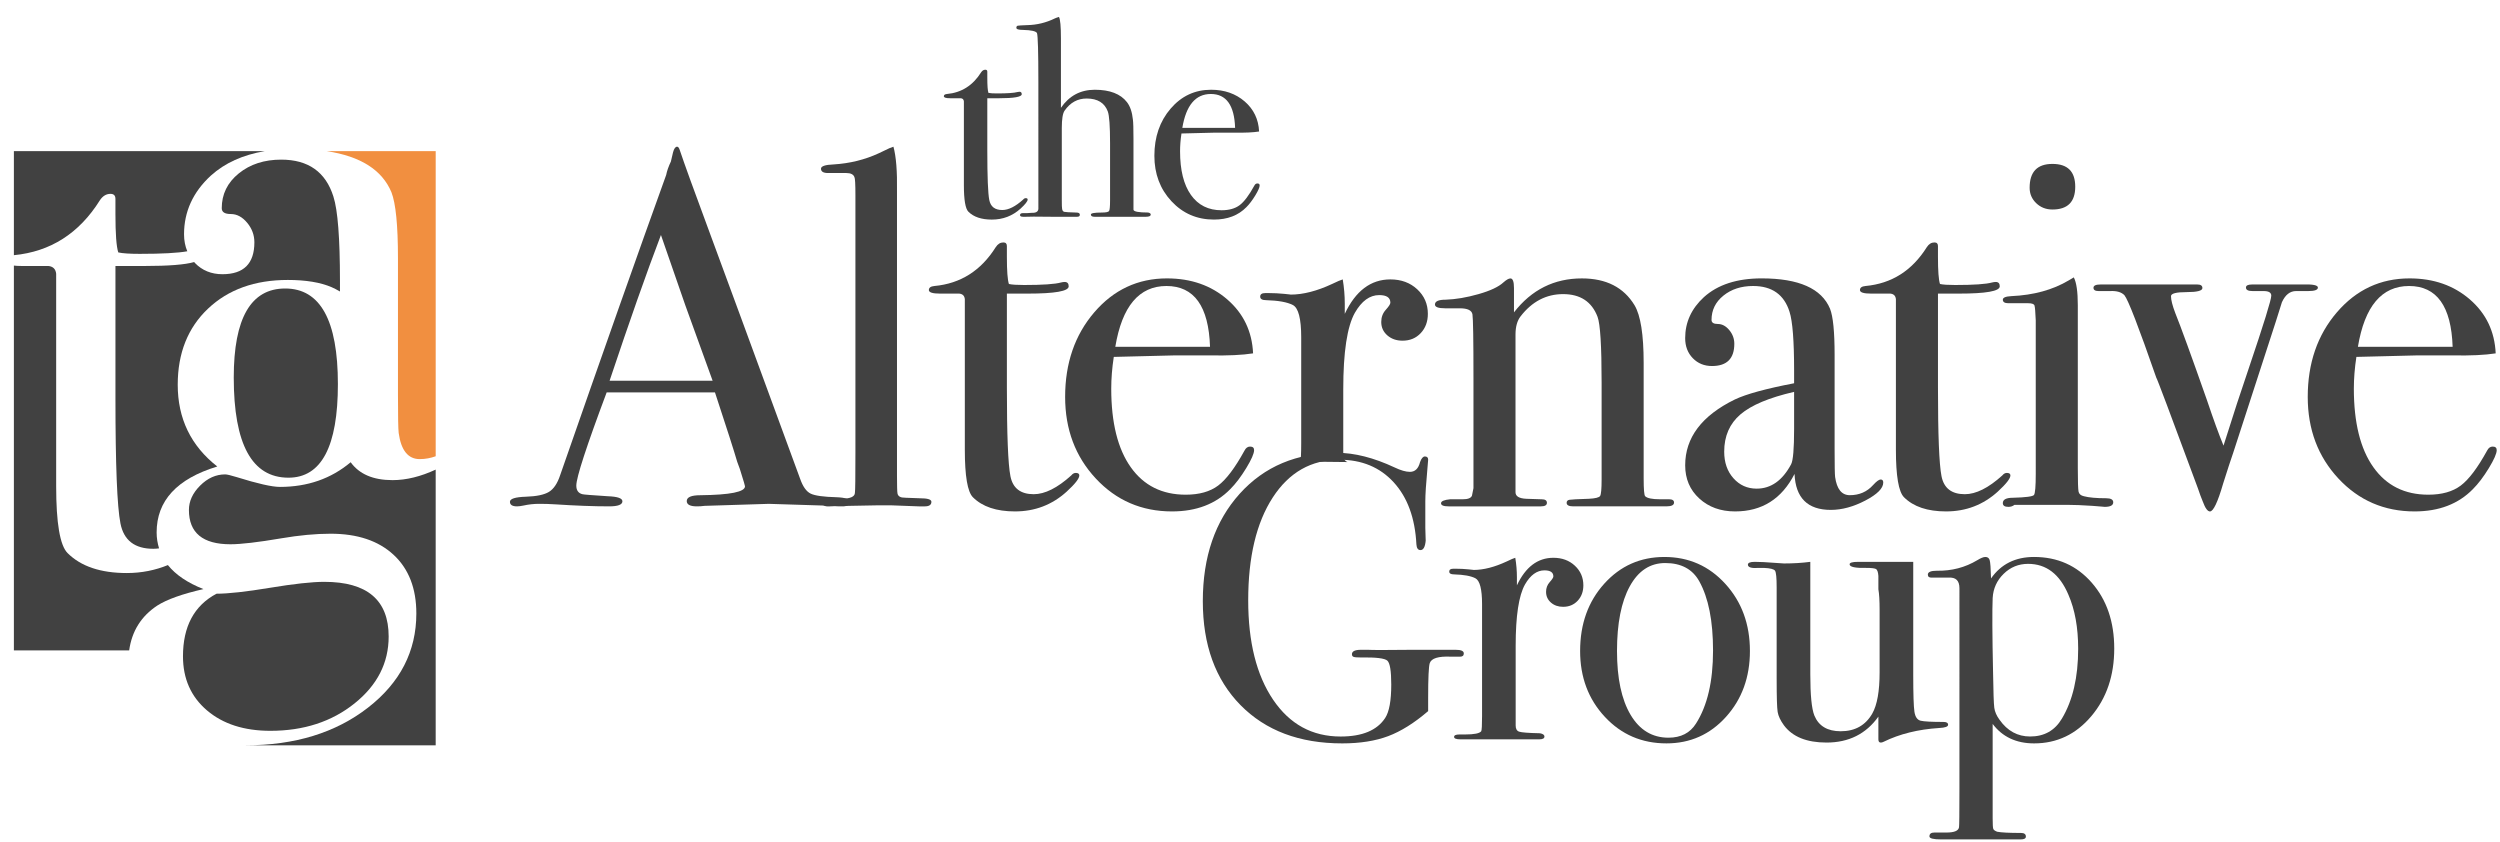
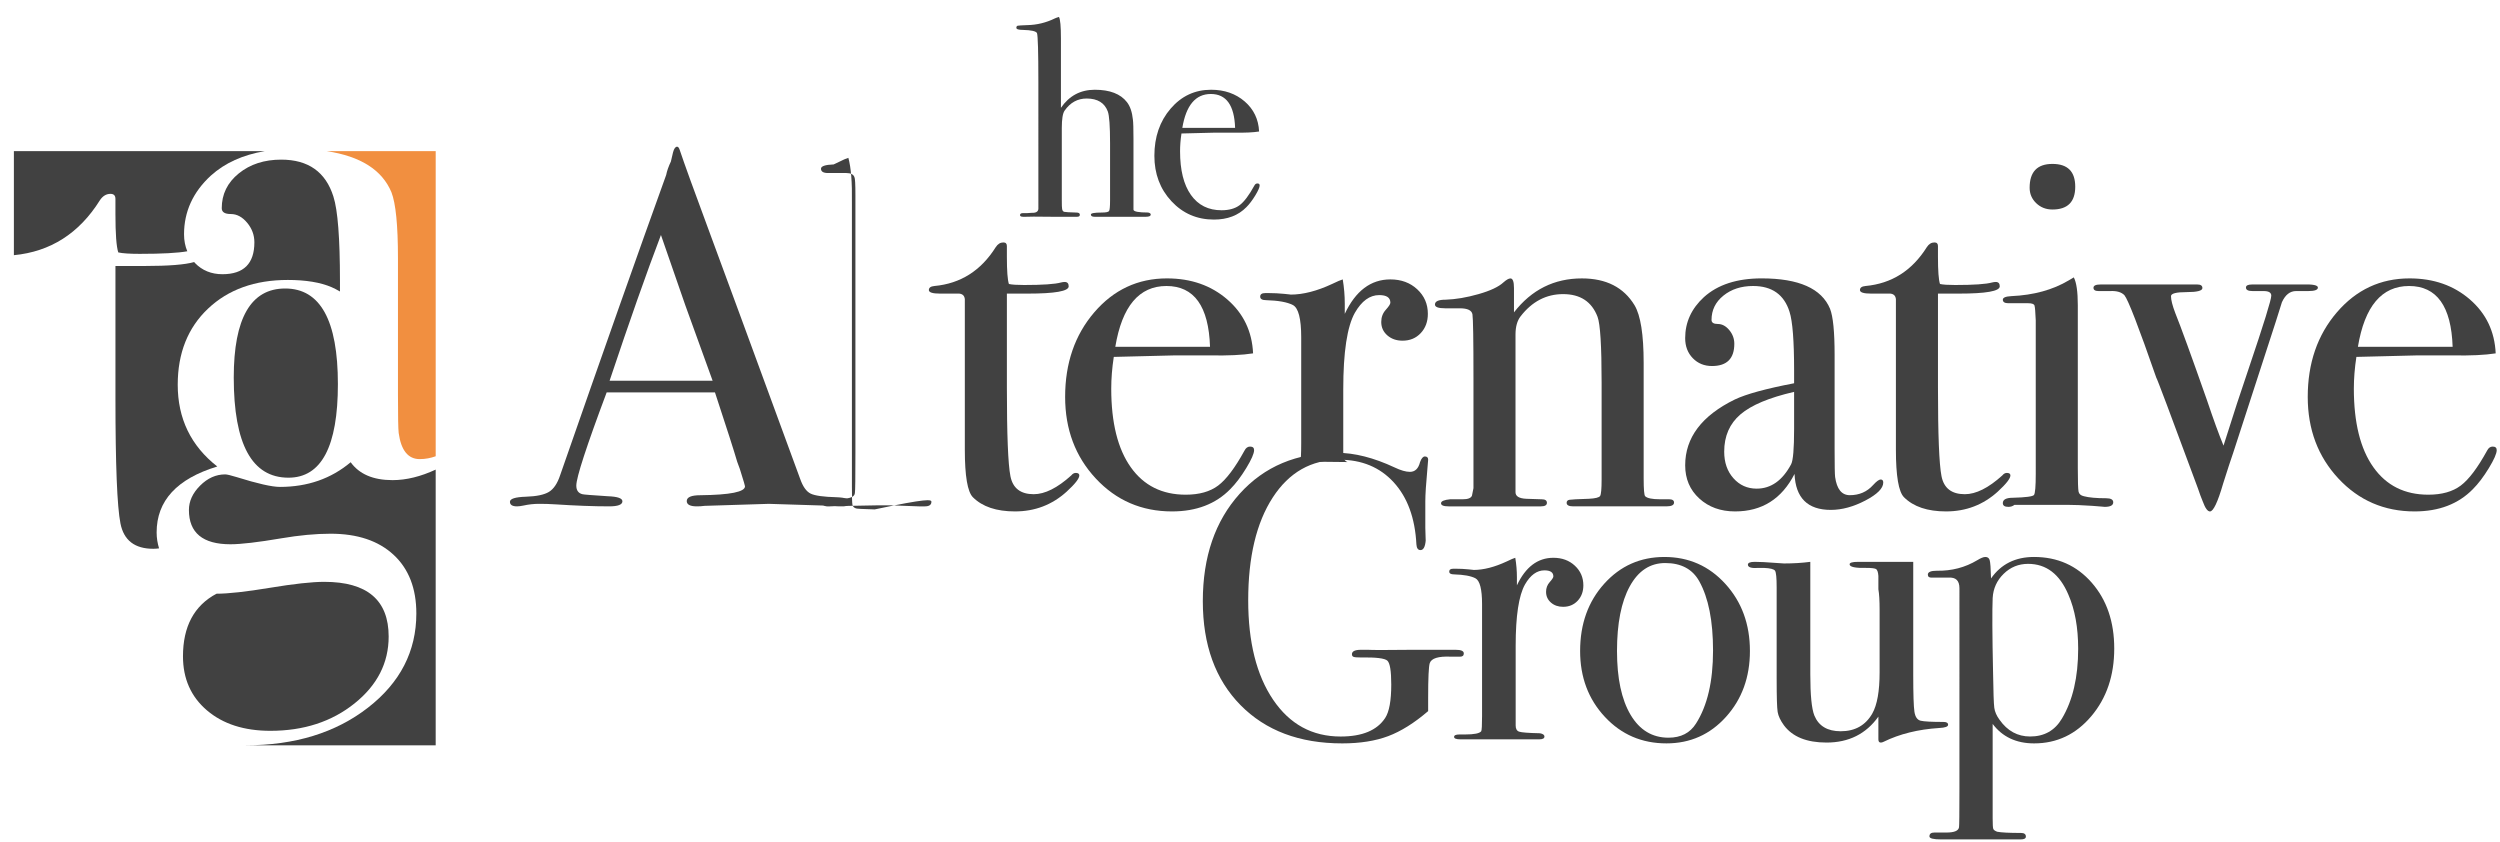
<svg xmlns="http://www.w3.org/2000/svg" version="1.1" id="Layer_1" x="0px" y="0px" viewBox="0 0 190 64" enable-background="new 0 0 190 64" xml:space="preserve">
  <g>
    <g>
      <path fill="#414141" d="M64.589,38.155c0,0.219-0.192,0.329-0.577,0.329c-0.256,0-0.487-0.014-0.693-0.039l-4.89-0.153    l-4.889,0.153c-0.18,0.026-0.372,0.039-0.577,0.039c-0.514,0-0.77-0.135-0.77-0.403c0-0.296,0.347-0.444,1.039-0.444    c2.259-0.025,3.388-0.251,3.388-0.679c0-0.025-0.026-0.125-0.079-0.302l-0.314-1.018L56.029,35.1    c-0.231-0.796-0.794-2.556-1.692-5.279h-8.23c-1.538,4.106-2.308,6.468-2.308,7.083c0,0.36,0.154,0.577,0.462,0.655    c0.077,0.026,0.718,0.077,1.925,0.154c0.744,0.026,1.117,0.153,1.117,0.385c0,0.256-0.334,0.385-1.002,0.385    c-1.181,0-2.554-0.052-4.119-0.154c-0.385-0.026-0.784-0.038-1.193-0.038c-0.411,0-0.808,0.042-1.193,0.128    c-0.205,0.043-0.372,0.065-0.501,0.065c-0.359,0-0.539-0.116-0.539-0.348c0-0.232,0.405-0.36,1.213-0.386s1.392-0.148,1.752-0.367    c0.359-0.22,0.641-0.638,0.847-1.256c3.301-9.477,5.989-17.087,8.062-22.83c0.059-0.302,0.179-0.643,0.358-1.022l0.165-0.703    c0.077-0.282,0.179-0.423,0.308-0.423c0.077,0,0.141,0.077,0.193,0.231c0.333,1.001,1.091,3.093,2.271,6.275    c0.924,2.49,3.221,8.74,6.892,18.75c0.205,0.581,0.468,0.95,0.79,1.108c0.32,0.159,0.981,0.251,1.983,0.277    C64.255,37.815,64.589,37.936,64.589,38.155z M54.159,28.935c-0.418-1.155-1.111-3.068-2.077-5.739l-1.85-5.336    c-1.083,2.84-2.384,6.531-3.903,11.075H54.159z" />
-       <path fill="#414141" d="M70.787,38.137c0,0.231-0.167,0.347-0.5,0.347h-0.462c-0.052,0-0.732-0.026-2.04-0.077h-1.194    c-0.205,0-1.232,0.02-3.08,0.058c-0.153,0.013-0.308,0.02-0.462,0.02c-0.385,0.025-0.577-0.083-0.577-0.325    c0-0.168,0.141-0.253,0.423-0.253h1.001c0.719,0,1.078-0.154,1.078-0.462c0.026-0.154,0.038-1.155,0.038-3.003V14.844    c0-0.847-0.026-1.309-0.077-1.386c-0.077-0.205-0.283-0.308-0.616-0.308h-0.308h-1.078c-0.359,0-0.538-0.109-0.538-0.327    c0-0.194,0.32-0.303,0.963-0.327c1.232-0.077,2.373-0.359,3.426-0.847l0.809-0.385l0.308-0.115    c0.205,0.745,0.295,1.874,0.27,3.388v2.733v18.865c0,0.77,0.012,1.226,0.038,1.367c0.025,0.141,0.115,0.238,0.269,0.289    c0.026,0.026,0.501,0.052,1.425,0.077C70.492,37.867,70.787,37.957,70.787,38.137z" />
+       <path fill="#414141" d="M70.787,38.137c0,0.231-0.167,0.347-0.5,0.347h-0.462c-0.052,0-0.732-0.026-2.04-0.077h-1.194    c-0.205,0-1.232,0.02-3.08,0.058c-0.153,0.013-0.308,0.02-0.462,0.02c-0.385,0.025-0.577-0.083-0.577-0.325    c0-0.168,0.141-0.253,0.423-0.253h1.001c0.719,0,1.078-0.154,1.078-0.462c0.026-0.154,0.038-1.155,0.038-3.003V14.844    c0-0.847-0.026-1.309-0.077-1.386c-0.077-0.205-0.283-0.308-0.616-0.308h-0.308h-1.078c-0.359,0-0.538-0.109-0.538-0.327    c0-0.194,0.32-0.303,0.963-0.327l0.809-0.385l0.308-0.115    c0.205,0.745,0.295,1.874,0.27,3.388v2.733v18.865c0,0.77,0.012,1.226,0.038,1.367c0.025,0.141,0.115,0.238,0.269,0.289    c0.026,0.026,0.501,0.052,1.425,0.077C70.492,37.867,70.787,37.957,70.787,38.137z" />
      <path fill="#414141" d="M82.028,36.134c0,0.232-0.32,0.642-0.963,1.232c-1.104,1.001-2.412,1.502-3.927,1.502    c-1.412,0-2.477-0.359-3.196-1.076c-0.411-0.409-0.615-1.613-0.615-3.61V22.736c-0.026-0.256-0.168-0.396-0.424-0.422h-1.463    c-0.564,0-0.847-0.09-0.847-0.27c0-0.179,0.14-0.282,0.421-0.308c1.988-0.182,3.544-1.168,4.667-2.96    c0.153-0.233,0.344-0.351,0.574-0.351c0.178,0,0.268,0.09,0.268,0.27v0.154c0,0.129,0,0.346,0,0.655    c0,1.078,0.051,1.771,0.154,2.079c0.231,0.052,0.616,0.077,1.155,0.077c1.411,0,2.348-0.064,2.811-0.193    c0.102-0.025,0.192-0.038,0.269-0.038c0.205,0,0.308,0.111,0.308,0.332c0,0.369-1.04,0.553-3.119,0.553c-0.359,0-0.886,0-1.578,0    v7.122c0,3.594,0.089,5.846,0.27,6.756c0.179,0.911,0.77,1.367,1.77,1.367c0.847,0,1.797-0.474,2.85-1.425    c0.102-0.128,0.217-0.193,0.346-0.193C81.938,35.942,82.028,36.006,82.028,36.134z" />
      <path fill="#414141" d="M95.311,34.209c0,0.257-0.199,0.713-0.597,1.367c-0.398,0.654-0.802,1.187-1.213,1.598    c-1.104,1.129-2.579,1.694-4.427,1.694c-2.31,0-4.241-0.834-5.794-2.502c-1.554-1.669-2.33-3.735-2.33-6.199    c0-2.566,0.738-4.709,2.214-6.429c1.476-1.719,3.317-2.58,5.525-2.58c1.823,0,3.35,0.533,4.582,1.598    c1.232,1.066,1.887,2.432,1.963,4.1c-0.821,0.129-1.912,0.18-3.272,0.154h-2.695c-0.18,0-1.72,0.038-4.62,0.115    c-0.129,0.845-0.193,1.65-0.193,2.417c0,2.583,0.494,4.571,1.483,5.965c0.987,1.394,2.38,2.09,4.177,2.09    c1.026,0,1.848-0.231,2.464-0.693c0.616-0.462,1.283-1.347,2.002-2.656c0.102-0.205,0.244-0.308,0.423-0.308    C95.208,33.94,95.311,34.03,95.311,34.209z M91.962,26.356c-0.102-3.08-1.206-4.62-3.311-4.62c-2.079,0-3.376,1.54-3.888,4.62    H91.962z" />
      <path fill="#414141" d="M98.815,35.078c0.051-0.103,0.077-0.58,0.077-1.432v-8.007c0-1.419-0.212-2.238-0.635-2.457    c-0.423-0.219-1.097-0.342-2.021-0.368c-0.308,0-0.462-0.089-0.462-0.27c0-0.179,0.129-0.27,0.385-0.27h0.27    c0.385,0,0.77,0.02,1.155,0.058c0.385,0.038,0.551,0.058,0.5,0.058c0.95,0,2.002-0.27,3.157-0.809l0.5-0.231l0.308-0.115    c0.102,0.616,0.154,1.232,0.154,1.848v0.77c0.821-1.745,1.976-2.618,3.465-2.618c0.821,0,1.502,0.25,2.04,0.75    c0.54,0.501,0.809,1.123,0.809,1.867c0,0.591-0.18,1.078-0.539,1.463c-0.36,0.385-0.822,0.577-1.386,0.577    c-0.462,0-0.847-0.135-1.155-0.404c-0.308-0.27-0.462-0.609-0.462-1.02c0-0.359,0.115-0.667,0.346-0.924    c0.232-0.256,0.347-0.436,0.347-0.539c0-0.385-0.283-0.578-0.847-0.578c-0.719,0-1.334,0.447-1.848,1.341    c-0.59,1.047-0.885,2.989-0.885,5.823v4.952c0,0.307,0.108,0.498,0.326,0.574" />
      <path fill="#414141" d="M127.227,38.195c0,0.192-0.193,0.288-0.577,0.288h-0.462c-0.462,0-1.09,0-1.886,0    c-2.516,0-4.004,0-4.467,0h-0.269c-0.334,0-0.501-0.09-0.501-0.269c0-0.128,0.071-0.205,0.212-0.23s0.635-0.051,1.483-0.077    c0.487-0.025,0.77-0.096,0.847-0.211c0.077-0.114,0.116-0.531,0.116-1.248v-7.374c0-2.79-0.104-4.455-0.308-4.993    c-0.437-1.152-1.309-1.728-2.618-1.728c-1.284,0-2.361,0.564-3.233,1.69c-0.257,0.333-0.385,0.794-0.385,1.383v11.983    c0,0.308,0.274,0.474,0.821,0.499l1.175,0.038c0.26,0,0.391,0.09,0.391,0.269c0,0.179-0.154,0.269-0.462,0.269h-0.617    c-0.565,0-1.463,0-2.695,0c-0.283,0-0.892,0-1.829,0s-1.482,0-1.636,0h-0.231c-0.385,0-0.577-0.078-0.577-0.236    c0-0.157,0.231-0.258,0.693-0.303c0.334,0,0.655,0,0.963,0c0.385,0,0.617-0.089,0.693-0.269l0.116-0.575v-8.371    c0-2.918-0.026-4.531-0.077-4.838c-0.053-0.307-0.373-0.461-0.963-0.461c-0.18,0-0.489,0-0.925,0h-0.192    c-0.513,0-0.77-0.095-0.77-0.286c0-0.246,0.27-0.368,0.809-0.368c0.77-0.026,1.603-0.167,2.502-0.424    c0.898-0.256,1.526-0.552,1.886-0.885c0.232-0.205,0.411-0.308,0.54-0.308c0.179,0,0.269,0.244,0.269,0.731v1.848    c1.334-1.719,3.054-2.58,5.158-2.58c1.848,0,3.182,0.68,4.005,2.04c0.462,0.77,0.693,2.233,0.693,4.389v8.778    c0,0.821,0.038,1.27,0.115,1.347c0.155,0.153,0.526,0.231,1.117,0.231c0.077,0,0.217,0,0.423,0h0.27    C127.099,37.944,127.227,38.028,127.227,38.195z" />
      <path fill="#414141" d="M143.127,36.673c0,0.437-0.453,0.893-1.36,1.367c-0.907,0.474-1.782,0.712-2.624,0.712    c-1.763,0-2.681-0.911-2.758-2.733c-0.97,1.899-2.475,2.849-4.519,2.849c-1.098,0-2.005-0.328-2.719-0.982    c-0.716-0.654-1.073-1.495-1.073-2.522c0-2.104,1.258-3.773,3.777-5.005c0.865-0.41,2.364-0.821,4.501-1.231v-0.963    c0-2.258-0.116-3.747-0.347-4.466c-0.411-1.309-1.334-1.963-2.772-1.963c-0.899,0-1.65,0.244-2.253,0.731    c-0.603,0.488-0.904,1.104-0.904,1.848c0,0.206,0.159,0.308,0.481,0.308c0.32,0,0.609,0.154,0.866,0.462    c0.256,0.308,0.385,0.654,0.385,1.039c0,1.13-0.565,1.694-1.695,1.694c-0.59,0-1.077-0.199-1.462-0.597    c-0.385-0.398-0.578-0.905-0.578-1.521c0-1.206,0.474-2.246,1.425-3.118c1.051-0.949,2.515-1.425,4.388-1.425    c2.823,0,4.555,0.77,5.197,2.31c0.232,0.591,0.347,1.758,0.347,3.503v7.199c0,1.181,0.012,1.874,0.038,2.079    c0.128,0.924,0.501,1.386,1.117,1.386c0.717,0,1.308-0.256,1.77-0.77c0.257-0.282,0.45-0.423,0.577-0.423    C143.063,36.443,143.127,36.519,143.127,36.673z M136.352,32.593v-2.811c-1.898,0.437-3.257,1.008-4.08,1.714    c-0.823,0.706-1.233,1.649-1.233,2.83c0,0.822,0.233,1.496,0.702,2.021c0.468,0.526,1.056,0.79,1.764,0.79    c1.087,0,1.96-0.617,2.618-1.848C136.276,35.006,136.352,34.107,136.352,32.593z" />
      <path fill="#414141" d="M152.791,36.134c0,0.232-0.322,0.642-0.963,1.232c-1.104,1.001-2.413,1.502-3.927,1.502    c-1.411,0-2.477-0.359-3.195-1.076c-0.411-0.409-0.617-1.613-0.617-3.61V22.736c-0.026-0.256-0.167-0.396-0.423-0.422h-1.463    c-0.565,0-0.847-0.09-0.847-0.27c0-0.179,0.141-0.282,0.42-0.308c1.989-0.182,3.545-1.168,4.667-2.96    c0.153-0.233,0.344-0.351,0.574-0.351c0.178,0,0.268,0.09,0.268,0.27v0.154c0,0.129,0,0.346,0,0.655    c0,1.078,0.051,1.771,0.154,2.079c0.231,0.052,0.616,0.077,1.155,0.077c1.411,0,2.348-0.064,2.81-0.193    c0.102-0.025,0.193-0.038,0.27-0.038c0.205,0,0.308,0.111,0.308,0.332c0,0.369-1.039,0.553-3.118,0.553c-0.359,0-0.885,0-1.578,0    v7.122c0,3.594,0.089,5.846,0.269,6.756c0.18,0.911,0.77,1.367,1.772,1.367c0.847,0,1.796-0.474,2.848-1.425    c0.102-0.128,0.218-0.193,0.347-0.193C152.701,35.942,152.791,36.006,152.791,36.134z" />
      <path fill="#414141" d="M160.606,38.175c0,0.231-0.218,0.347-0.654,0.347c0.026,0-0.283-0.026-0.924-0.077    c-0.77-0.051-1.411-0.077-1.925-0.077h-4.004c-0.129,0.102-0.283,0.154-0.462,0.154c-0.283,0-0.423-0.095-0.423-0.285    c0-0.272,0.256-0.408,0.77-0.408c0.975-0.025,1.508-0.096,1.598-0.211c0.089-0.116,0.135-0.648,0.135-1.598V24.354    c-0.026-0.641-0.058-1.02-0.096-1.136c-0.038-0.115-0.199-0.173-0.481-0.173h-1.117c-0.103,0-0.231,0-0.385,0    c-0.283,0-0.423-0.089-0.423-0.269c0-0.157,0.214-0.247,0.645-0.27c1.696-0.075,3.153-0.475,4.369-1.2l0.38-0.225    c0.202,0.384,0.304,1.089,0.304,2.113c0-0.051,0,0.077,0,0.384c0,0.308,0,0.807,0,1.499v10.486c0,1.024,0.02,1.626,0.058,1.805    c0.038,0.18,0.174,0.295,0.405,0.346c0.385,0.102,0.949,0.153,1.694,0.153C160.426,37.867,160.606,37.97,160.606,38.175z     M157.718,14.19c0,1.155-0.577,1.733-1.733,1.733c-0.487,0-0.899-0.16-1.232-0.481c-0.334-0.32-0.501-0.712-0.501-1.174    c0-1.206,0.577-1.81,1.732-1.81C157.141,12.457,157.718,13.035,157.718,14.19z" />
      <path fill="#414141" d="M176.16,21.854c0,0.178-0.244,0.267-0.732,0.267c-0.18,0-0.411,0-0.693,0h-0.232    c-0.462,0-0.821,0.283-1.078,0.849c-0.154,0.489-0.308,0.978-0.462,1.467l-3.233,9.956c-0.18,0.515-0.437,1.299-0.77,2.354    c-0.411,1.415-0.745,2.123-1.002,2.123c-0.18,0-0.359-0.244-0.538-0.732c-0.129-0.308-0.257-0.655-0.385-1.04    c-2.079-5.621-3.132-8.418-3.157-8.393c-1.335-3.843-2.143-5.934-2.425-6.272c-0.232-0.233-0.591-0.337-1.078-0.312h-0.886    c-0.256,0-0.385-0.083-0.385-0.25c0-0.167,0.18-0.25,0.539-0.25h2.695c0.411,0,1.219,0,2.426,0c1.309,0,1.989,0,2.04,0h0.192    c0.256,0,0.385,0.09,0.385,0.271c0,0.206-0.398,0.309-1.193,0.309c-0.796,0-1.193,0.103-1.193,0.309    c0,0.283,0.108,0.709,0.323,1.275c0.414,1.026,1.216,3.23,2.406,6.615c0.51,1.516,0.931,2.672,1.263,3.468    c0.72-2.293,1.364-4.263,1.931-5.912c1.132-3.348,1.699-5.178,1.699-5.487c0-0.232-0.193-0.348-0.577-0.348    c-0.206,0-0.373,0-0.501,0h-0.347c-0.334,0-0.5-0.089-0.5-0.267c0-0.155,0.153-0.233,0.462-0.233h2.387h1.463    C175.775,21.595,176.16,21.673,176.16,21.854z" />
      <path fill="#414141" d="M189.75,34.209c0,0.257-0.199,0.713-0.597,1.367c-0.398,0.654-0.802,1.187-1.213,1.598    c-1.104,1.129-2.579,1.694-4.428,1.694c-2.31,0-4.241-0.834-5.794-2.502c-1.554-1.669-2.33-3.735-2.33-6.199    c0-2.566,0.738-4.709,2.214-6.429c1.476-1.719,3.317-2.58,5.525-2.58c1.823,0,3.35,0.533,4.582,1.598    c1.232,1.066,1.887,2.432,1.963,4.1c-0.821,0.129-1.912,0.18-3.272,0.154h-2.695c-0.18,0-1.72,0.038-4.62,0.115    c-0.129,0.845-0.193,1.65-0.193,2.417c0,2.583,0.494,4.571,1.483,5.965c0.987,1.394,2.38,2.09,4.177,2.09    c1.026,0,1.848-0.231,2.464-0.693c0.616-0.462,1.283-1.347,2.002-2.656c0.102-0.205,0.244-0.308,0.423-0.308    C189.647,33.94,189.75,34.03,189.75,34.209z M186.4,26.356c-0.102-3.08-1.206-4.62-3.311-4.62c-2.079,0-3.376,1.54-3.888,4.62    H186.4z" />
    </g>
    <g>
      <path fill="#414141" d="M111.249,49.659c0,0.165-0.092,0.248-0.277,0.248h-0.708c-0.945-0.041-1.478,0.123-1.602,0.49    c-0.082,0.245-0.123,1.135-0.123,2.667v0.981c-1.047,0.899-2.059,1.533-3.034,1.901c-0.976,0.367-2.141,0.552-3.496,0.552    c-3.245,0-5.821-0.97-7.731-2.911c-1.91-1.941-2.864-4.574-2.864-7.9c0-3.367,0.934-6.088,2.803-8.162    c1.868-2.074,4.332-3.111,7.392-3.111c1.334,0,2.792,0.37,4.374,1.109c0.472,0.226,0.862,0.338,1.17,0.338    c0.389,0,0.647-0.246,0.77-0.739c0.103-0.287,0.226-0.431,0.37-0.431c0.164,0,0.247,0.083,0.247,0.247    c0,0.062-0.018,0.277-0.054,0.647c-0.108,1.17-0.162,2.013-0.162,2.526v2.002c0.02,0.719,0.031,1.037,0.031,0.955    c-0.041,0.493-0.175,0.739-0.4,0.739c-0.185,0-0.288-0.144-0.308-0.433c-0.103-2-0.677-3.573-1.725-4.718    c-1.047-1.145-2.423-1.717-4.127-1.717c-2.136,0-3.825,0.958-5.067,2.873c-1.243,1.915-1.864,4.52-1.864,7.815    c0,3.172,0.632,5.69,1.894,7.553c1.263,1.864,2.972,2.796,5.128,2.796c1.642,0,2.772-0.469,3.388-1.41    c0.308-0.47,0.462-1.318,0.462-2.545c0-1.022-0.098-1.625-0.293-1.808c-0.196-0.184-0.868-0.266-2.017-0.245    c-0.288,0-0.473-0.015-0.554-0.046c-0.082-0.031-0.124-0.097-0.124-0.199c0-0.225,0.226-0.338,0.678-0.338h0.554    c0.308,0.021,1.396,0.021,3.265,0h2.587c0.143,0,0.297,0,0.462,0c0.164,0,0.277,0,0.338,0    C111.044,49.383,111.249,49.475,111.249,49.659z" />
      <path fill="#414141" d="M120.335,44.486c0,0.473-0.144,0.862-0.431,1.17c-0.288,0.308-0.657,0.462-1.109,0.462    c-0.37,0-0.678-0.108-0.924-0.323c-0.246-0.216-0.37-0.488-0.37-0.816c0-0.287,0.092-0.533,0.277-0.739    c0.185-0.205,0.277-0.349,0.277-0.431c0-0.308-0.226-0.462-0.677-0.462c-0.575,0-1.068,0.358-1.479,1.073    c-0.472,0.838-0.708,2.391-0.708,4.658v6.068c0,0.245,0.088,0.399,0.262,0.46c0.174,0.061,0.703,0.103,1.586,0.122    c0.226,0.041,0.339,0.124,0.339,0.247c0,0.144-0.134,0.215-0.401,0.215c-0.472,0-0.914,0-1.324,0c-0.411,0-1.191,0-2.341,0    c-0.596,0-1.027,0-1.293,0c-0.267,0-0.606,0-1.016,0c-0.329,0-0.493-0.061-0.493-0.185c0-0.123,0.133-0.185,0.401-0.185h0.431    c0.698,0,1.109-0.082,1.232-0.248c0.041-0.082,0.062-0.464,0.062-1.146v-8.513c0-1.135-0.169-1.79-0.508-1.966    c-0.339-0.175-0.878-0.273-1.617-0.294c-0.247,0-0.37-0.071-0.37-0.215c0-0.143,0.103-0.215,0.308-0.215h0.215    c0.308,0,0.616,0.015,0.924,0.046c0.308,0.031,0.442,0.046,0.401,0.046c0.759,0,1.602-0.216,2.525-0.647l0.4-0.185l0.247-0.092    c0.082,0.493,0.124,0.986,0.124,1.479v0.616c0.657-1.396,1.581-2.095,2.771-2.095c0.657,0,1.202,0.2,1.633,0.601    C120.119,43.392,120.335,43.89,120.335,44.486z" />
      <path fill="#414141" d="M132.994,49.475c0,1.992-0.606,3.66-1.817,5.005c-1.212,1.345-2.721,2.017-4.528,2.017    c-1.869,0-3.429-0.672-4.681-2.017c-1.253-1.345-1.879-3.013-1.879-5.005c0-2.053,0.611-3.758,1.833-5.113    c1.221-1.355,2.746-2.032,4.573-2.032c1.848,0,3.393,0.683,4.635,2.048C132.372,45.744,132.994,47.443,132.994,49.475z     M130.191,49.444c0-2.259-0.349-4.014-1.047-5.267c-0.513-0.924-1.376-1.386-2.587-1.386c-1.15,0-2.048,0.59-2.695,1.771    c-0.647,1.181-0.97,2.818-0.97,4.912c0,2.074,0.344,3.692,1.032,4.851c0.688,1.16,1.648,1.74,2.88,1.74    c0.944,0,1.642-0.359,2.094-1.078C129.76,53.633,130.191,51.785,130.191,49.444z" />
      <path fill="#414141" d="M148.055,55.081c0,0.144-0.226,0.226-0.678,0.247c-1.602,0.103-3.008,0.452-4.22,1.047    c-0.082,0.041-0.154,0.061-0.215,0.061c-0.124,0-0.185-0.082-0.185-0.247v-1.725c-0.937,1.314-2.251,1.971-3.942,1.971    c-1.507,0-2.587-0.438-3.239-1.315c-0.265-0.366-0.423-0.703-0.474-1.009c-0.051-0.306-0.076-1.132-0.076-2.478V44.63    c0-0.714-0.041-1.132-0.123-1.254c-0.082-0.122-0.36-0.194-0.832-0.214h-0.4c-0.554,0.041-0.831-0.041-0.831-0.247    c0-0.143,0.174-0.215,0.524-0.215c0.37,0,0.903,0.027,1.601,0.082c0.349,0.027,0.555,0.041,0.616,0.041    c0.719,0,1.386-0.041,2.002-0.123v8.552c0,1.574,0.103,2.616,0.308,3.127c0.328,0.797,0.996,1.196,2.002,1.196    c1.088,0,1.889-0.45,2.402-1.349c0.37-0.654,0.555-1.696,0.555-3.127v-4.751c0-0.694-0.031-1.216-0.093-1.564v-1.011    c-0.02-0.306-0.088-0.485-0.2-0.536c-0.113-0.051-0.344-0.077-0.693-0.077c-0.863,0.021-1.294-0.071-1.294-0.276    c0-0.122,0.215-0.184,0.647-0.184h0.277c0.164,0,0.708,0,1.633,0c1.232,0,1.991,0,2.279,0v8.593c0,1.478,0.031,2.413,0.091,2.803    c0.061,0.39,0.218,0.616,0.472,0.678c0.254,0.061,0.828,0.092,1.721,0.092C147.933,54.865,148.055,54.937,148.055,55.081z" />
      <path fill="#414141" d="M160.682,49.29c0,2.054-0.582,3.768-1.746,5.144c-1.164,1.376-2.611,2.064-4.342,2.064    c-1.36,0-2.411-0.493-3.152-1.479v7.177c0,0.451,0.015,0.718,0.047,0.8c0.031,0.082,0.13,0.154,0.296,0.216    c0.312,0.062,0.914,0.092,1.808,0.092c0.249,0,0.374,0.092,0.374,0.277c0,0.143-0.134,0.215-0.401,0.215h-0.585    c-0.144,0-0.38,0-0.708,0c-0.308,0-0.575,0-0.801,0c-0.123,0-0.462,0-1.016,0c-0.575,0-1.007,0-1.294,0h-1.632    c-0.596,0-0.893-0.076-0.893-0.229c0-0.197,0.123-0.294,0.37-0.294h0.924c0.596,0,0.914-0.134,0.955-0.401    c0.02-0.123,0.031-1.068,0.031-2.834V44.701c0-0.575-0.277-0.842-0.831-0.801c-0.821,0-1.253,0-1.293,0    c-0.185,0-0.277-0.076-0.277-0.229c0-0.197,0.226-0.295,0.677-0.295c1.129,0.021,2.156-0.246,3.08-0.801    c0.266-0.164,0.472-0.246,0.616-0.246c0.164,0,0.272,0.077,0.323,0.231c0.051,0.154,0.087,0.621,0.107,1.401    c0.759-1.088,1.848-1.632,3.265-1.632c1.786,0,3.25,0.652,4.389,1.956C160.113,45.59,160.682,47.258,160.682,49.29z     M157.941,49.305c0-1.605-0.248-2.973-0.742-4.106c-0.661-1.564-1.682-2.346-3.064-2.346c-0.722,0-1.341,0.252-1.857,0.757    c-0.516,0.504-0.794,1.117-0.835,1.837c-0.041,0.906-0.031,2.81,0.031,5.712c0.021,1.461,0.052,2.341,0.093,2.639    c0.041,0.299,0.175,0.602,0.402,0.911c0.598,0.844,1.372,1.265,2.321,1.265c1.073,0,1.878-0.453,2.414-1.358    C157.529,53.237,157.941,51.467,157.941,49.305z" />
    </g>
    <g>
-       <path fill="#414141" d="M78.102,15.166c0,0.129-0.179,0.357-0.536,0.686c-0.615,0.558-1.344,0.837-2.188,0.837    c-0.787,0-1.38-0.2-1.78-0.599c-0.229-0.228-0.343-0.899-0.343-2.011V7.701c-0.015-0.143-0.093-0.221-0.236-0.235h-0.815    c-0.314,0-0.472-0.05-0.472-0.15c0-0.1,0.078-0.157,0.234-0.172c1.108-0.101,1.975-0.651,2.6-1.649    c0.085-0.13,0.191-0.196,0.32-0.196c0.099,0,0.149,0.05,0.149,0.15v0.086c0,0.072,0,0.193,0,0.365c0,0.6,0.028,0.987,0.086,1.158    c0.129,0.029,0.343,0.043,0.643,0.043c0.786,0,1.308-0.036,1.566-0.107c0.057-0.014,0.107-0.021,0.15-0.021    c0.114,0,0.172,0.062,0.172,0.185c0,0.206-0.579,0.309-1.738,0.309c-0.2,0-0.493,0-0.879,0v3.968c0,2.002,0.05,3.257,0.15,3.764    c0.1,0.508,0.429,0.762,0.987,0.762c0.472,0,1.001-0.265,1.587-0.794c0.057-0.071,0.121-0.107,0.193-0.107    C78.052,15.058,78.102,15.094,78.102,15.166z" />
      <path fill="#414141" d="M87.455,16.303c0,0.115-0.122,0.172-0.365,0.172c-0.115,0-0.222,0-0.322,0c-0.501,0-1.616,0-3.346,0    h-0.236c-0.186,0-0.279-0.057-0.279-0.171c0-0.1,0.272-0.15,0.815-0.15c0.329,0,0.518-0.039,0.568-0.118    c0.05-0.078,0.075-0.346,0.075-0.802v-4.344c0-1.298-0.057-2.104-0.172-2.418c-0.243-0.656-0.779-0.985-1.609-0.985    c-0.686,0-1.244,0.307-1.673,0.92c-0.143,0.2-0.214,0.642-0.214,1.327v5.457c0,0.385,0.007,0.606,0.021,0.663    c0.014,0.143,0.071,0.225,0.172,0.247c0.1,0.021,0.408,0.039,0.922,0.053c0.172,0,0.257,0.057,0.257,0.171    c0,0.1-0.072,0.15-0.214,0.15h-0.215h-1.695c-1.187-0.015-1.845-0.015-1.973,0h-0.215c-0.158,0-0.236-0.043-0.236-0.13    c0-0.099,0.078-0.149,0.236-0.149h0.322l0.322-0.021c0.329,0.014,0.5-0.086,0.515-0.301V6.227c0-2.291-0.036-3.53-0.107-3.717    c-0.086-0.143-0.436-0.222-1.051-0.236c-0.343,0-0.515-0.053-0.515-0.16c0-0.091,0.035-0.144,0.107-0.16    c0.071-0.015,0.314-0.03,0.729-0.045c0.729-0.014,1.43-0.186,2.102-0.515c0.057-0.028,0.157-0.064,0.3-0.107    c0.1,0.172,0.15,0.722,0.15,1.652v5.255c0.629-0.915,1.487-1.373,2.574-1.373c1.144,0,1.959,0.315,2.445,0.944    c0.243,0.315,0.393,0.758,0.451,1.33c0.028,0.2,0.043,0.679,0.043,1.437v5.405c0.014,0.143,0.386,0.215,1.115,0.215    C87.39,16.181,87.455,16.231,87.455,16.303z" />
      <path fill="#414141" d="M95.734,14.093c0,0.143-0.111,0.397-0.332,0.761c-0.222,0.365-0.447,0.662-0.676,0.89    c-0.615,0.629-1.437,0.944-2.466,0.944c-1.287,0-2.363-0.464-3.229-1.394c-0.865-0.929-1.298-2.081-1.298-3.454    c0-1.43,0.411-2.624,1.233-3.582c0.822-0.958,1.848-1.437,3.078-1.437c1.015,0,1.866,0.297,2.553,0.89    c0.686,0.594,1.051,1.355,1.094,2.284c-0.458,0.072-1.065,0.1-1.823,0.086h-1.502c-0.1,0-0.958,0.021-2.574,0.064    c-0.072,0.471-0.107,0.92-0.107,1.347c0,1.439,0.275,2.547,0.826,3.323c0.55,0.777,1.326,1.165,2.327,1.165    c0.571,0,1.03-0.129,1.373-0.386s0.715-0.751,1.115-1.48c0.057-0.114,0.136-0.172,0.236-0.172    C95.676,13.943,95.734,13.993,95.734,14.093z M93.868,9.717c-0.057-1.716-0.672-2.574-1.845-2.574    c-1.158,0-1.88,0.858-2.166,2.574H93.868z" />
    </g>
    <g>
      <g>
        <path fill="#414141" d="M21.673,21.926c-2.605,0-3.908,2.254-3.908,6.763c0,5.077,1.386,7.615,4.158,7.615     c2.505,0,3.757-2.371,3.757-7.114C25.68,24.348,24.344,21.926,21.673,21.926z" />
        <path fill="#F18F40" d="M29.749,14.612c0.33,0.845,0.496,2.517,0.496,5.015v10.305c0,1.69,0.018,2.682,0.055,2.976     c0.183,1.322,0.716,1.984,1.598,1.984c0.441,0,0.841-0.082,1.215-0.217V11.486h-8.285C27.393,11.875,29.04,12.912,29.749,14.612z     " />
        <path fill="#414141" d="M29.833,36.49c-1.48,0-2.533-0.462-3.182-1.36c-1.483,1.246-3.274,1.875-5.379,1.875     c-0.601,0-1.703-0.25-3.306-0.751c-0.434-0.133-0.719-0.2-0.852-0.2c-0.702,0-1.336,0.284-1.904,0.852     c-0.569,0.568-0.852,1.186-0.852,1.853c0,1.737,1.052,2.605,3.156,2.605c0.802,0,2.087-0.15,3.858-0.451     c1.369-0.233,2.621-0.351,3.757-0.351c2.037,0,3.632,0.535,4.784,1.603c1.152,1.069,1.729,2.555,1.729,4.458     c0,2.872-1.228,5.26-3.682,7.164c-2.455,1.904-5.553,2.856-9.294,2.856h14.446V35.69C31.985,36.213,30.89,36.49,29.833,36.49z" />
        <path fill="#414141" d="M15.73,53.989c1.215,1.035,2.822,1.553,4.82,1.553c2.53,0,4.66-0.693,6.391-2.079     c1.732-1.387,2.597-3.081,2.597-5.085c0-2.773-1.631-4.158-4.894-4.158c-0.933,0-2.305,0.15-4.12,0.451     c-1.815,0.3-3.171,0.451-4.07,0.451c-1.699,0.902-2.548,2.488-2.548,4.759C13.907,51.585,14.515,52.954,15.73,53.989z" />
      </g>
      <g>
        <path fill="#414141" d="M7.587,15.227c0.216-0.329,0.485-0.494,0.809-0.494c0.251,0,0.377,0.127,0.377,0.38v0.217     c0,0.181,0,0.488,0,0.923c0,1.52,0.072,2.497,0.217,2.931c0.326,0.073,0.868,0.109,1.628,0.109c1.689,0,2.892-0.065,3.616-0.196     c-0.16-0.385-0.247-0.811-0.247-1.287c0-1.726,0.68-3.214,2.039-4.464c1.067-0.963,2.435-1.578,4.093-1.859H1.055v7.907     C3.836,19.126,6.014,17.738,7.587,15.227z" />
-         <path fill="#414141" d="M12.76,42.946c-0.962,0.392-1.996,0.605-3.118,0.605c-1.99,0-3.492-0.505-4.505-1.516     c-0.579-0.577-0.868-2.273-0.868-5.09V20.809c-0.037-0.361-0.236-0.559-0.597-0.595H1.609c-0.216,0-0.397-0.011-0.554-0.03     v29.247h8.762c0.203-1.46,0.91-2.599,2.137-3.408c0.734-0.468,1.904-0.885,3.507-1.252C14.25,44.294,13.353,43.684,12.76,42.946z     " />
        <path fill="#414141" d="M25.34,14.942c-0.588-1.873-1.911-2.81-3.968-2.81c-1.287,0-2.361,0.349-3.224,1.047     c-0.863,0.699-1.295,1.58-1.295,2.646c0,0.294,0.229,0.441,0.689,0.441c0.459,0,0.872,0.22,1.24,0.661     c0.367,0.441,0.551,0.936,0.551,1.488c0,1.617-0.808,2.425-2.425,2.425c-0.845,0-1.543-0.284-2.094-0.854     c-0.022-0.022-0.036-0.049-0.056-0.071c-0.69,0.2-1.942,0.3-3.759,0.3c-0.507,0-1.248,0-2.225,0v10.041     c0,5.066,0.126,8.241,0.38,9.525c0.253,1.285,1.085,1.927,2.497,1.927c0.144,0,0.29-0.012,0.438-0.032     c-0.117-0.381-0.185-0.782-0.185-1.212c0-2.405,1.536-4.074,4.609-5.01c-2.004-1.57-3.006-3.64-3.006-6.212     c0-2.405,0.768-4.333,2.305-5.786c1.536-1.453,3.557-2.179,6.062-2.179c1.369,0,2.48,0.184,3.332,0.551     c0.202,0.087,0.413,0.198,0.631,0.327v-0.818C25.836,18.103,25.671,15.971,25.34,14.942z" />
      </g>
    </g>
  </g>
  <g>
</g>
  <g>
</g>
  <g>
</g>
  <g>
</g>
  <g>
</g>
  <g>
</g>
</svg>